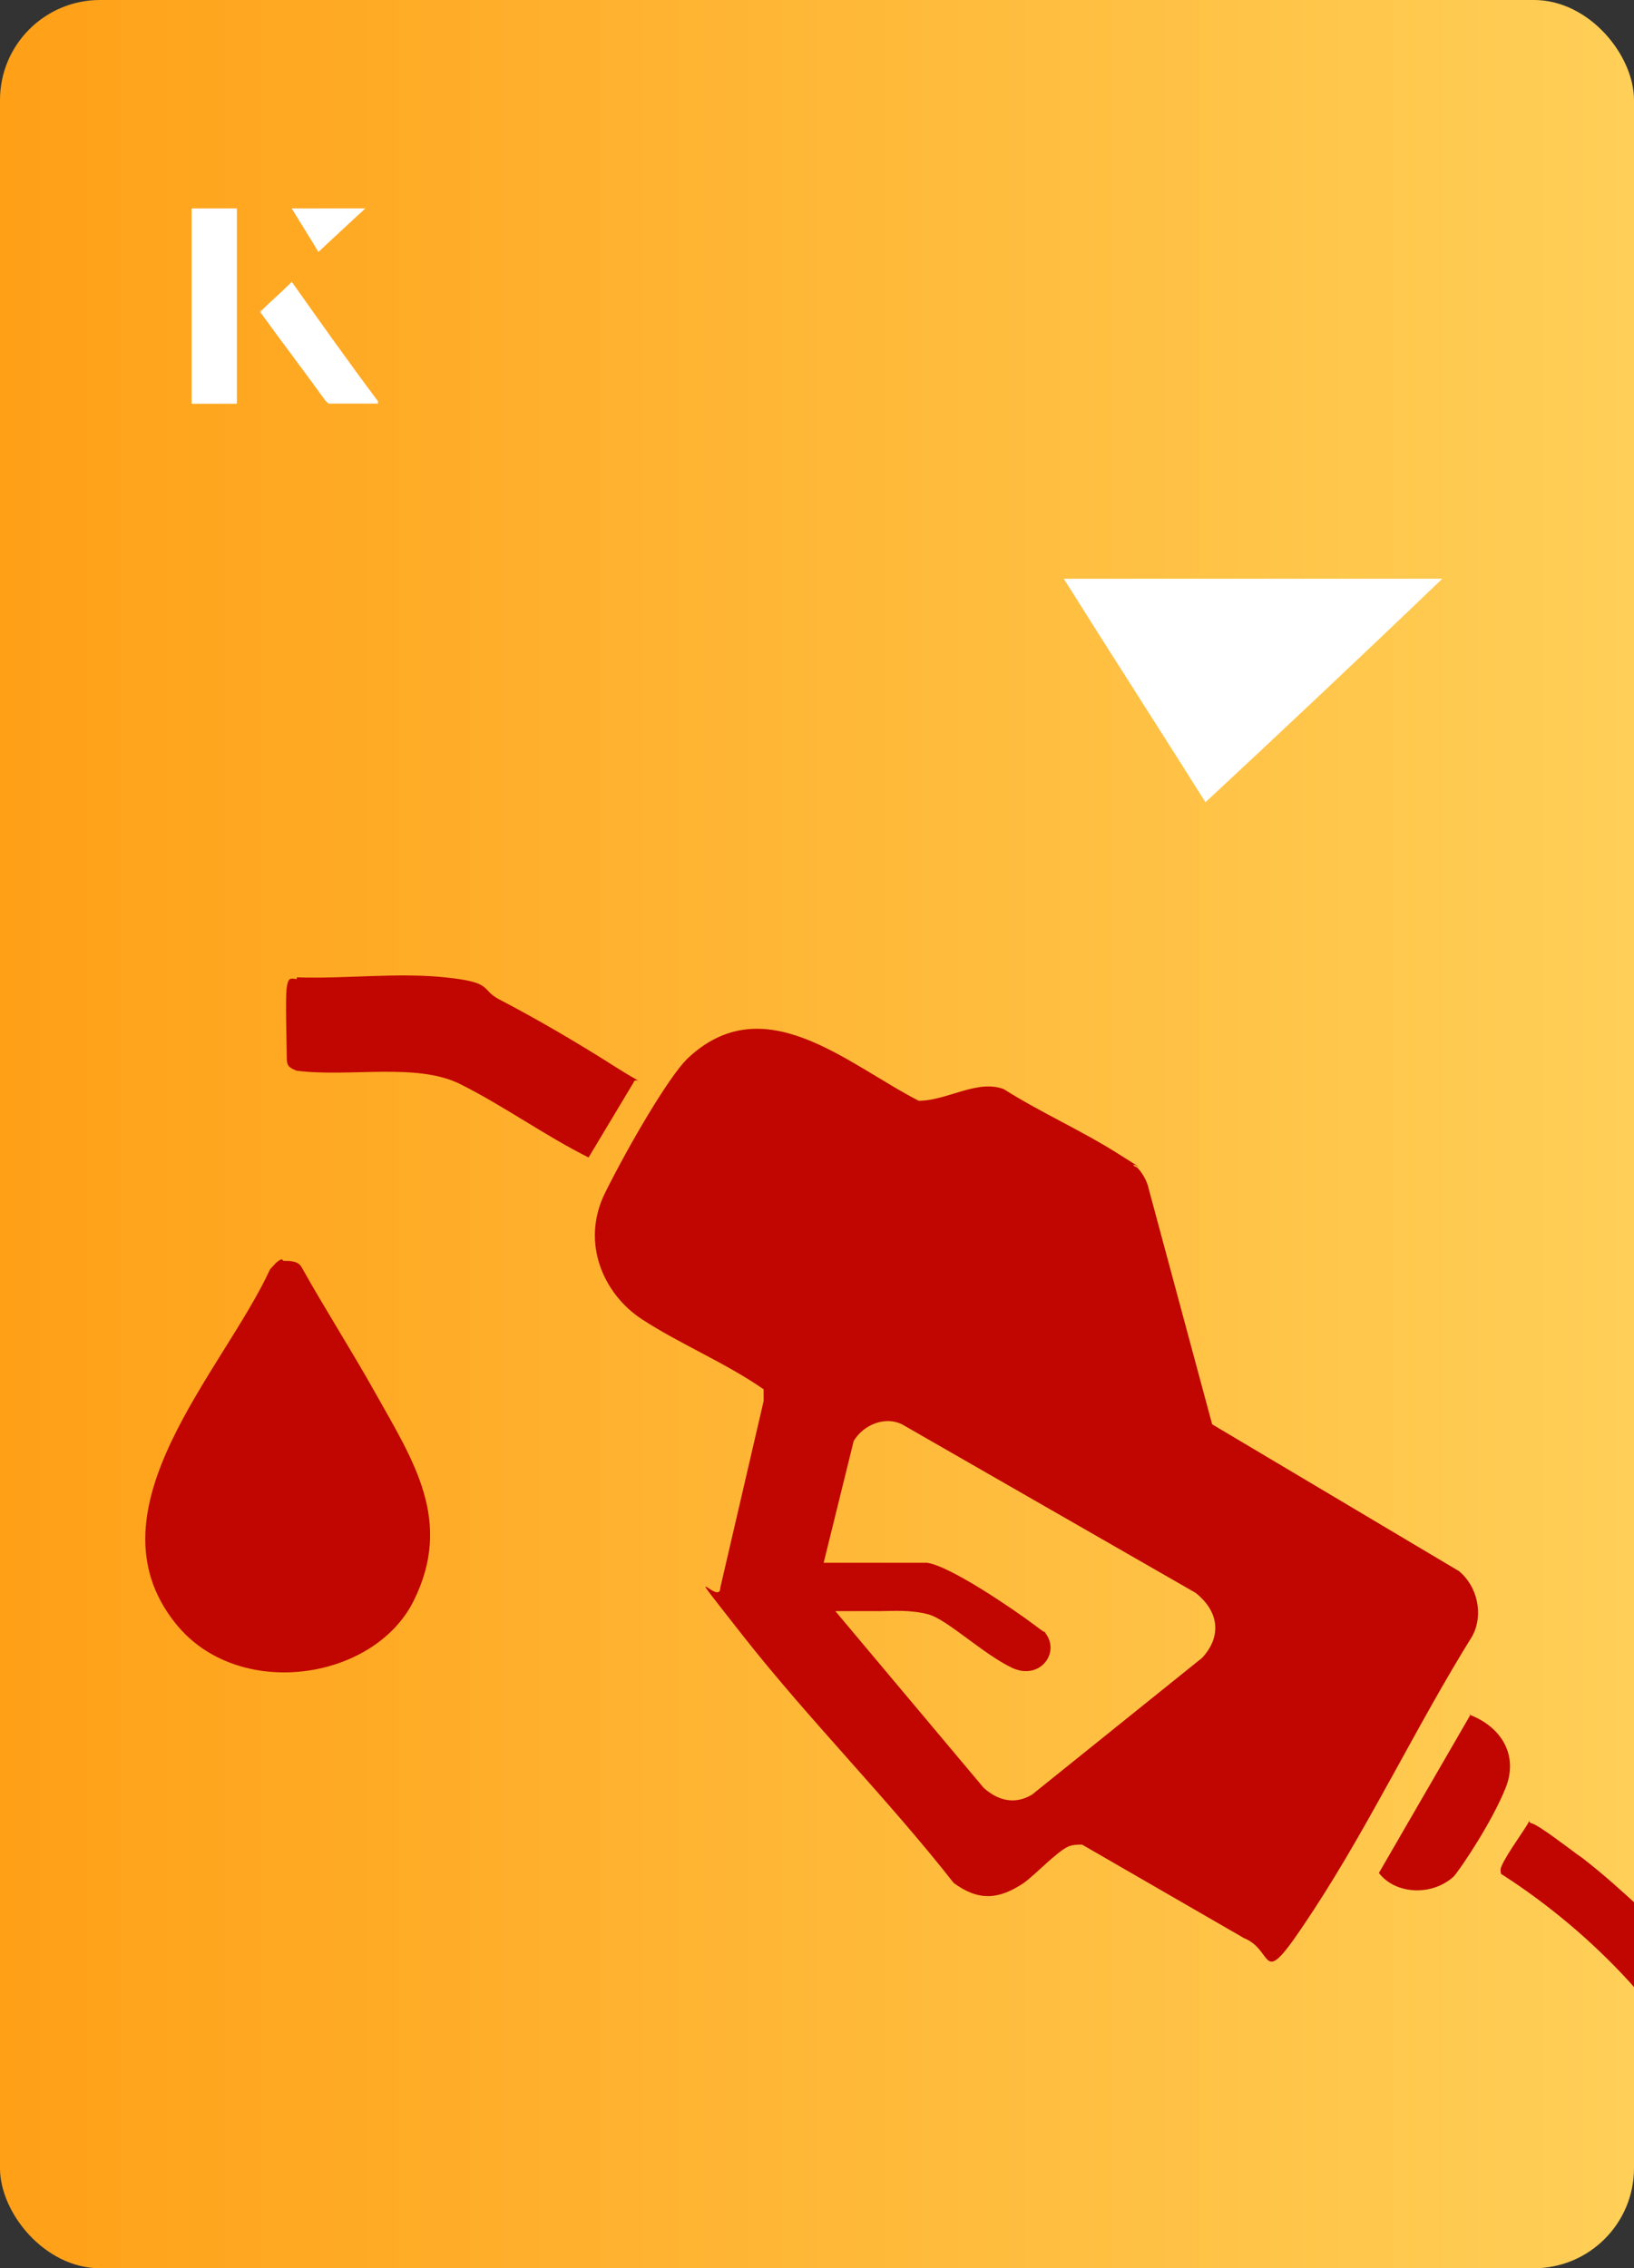
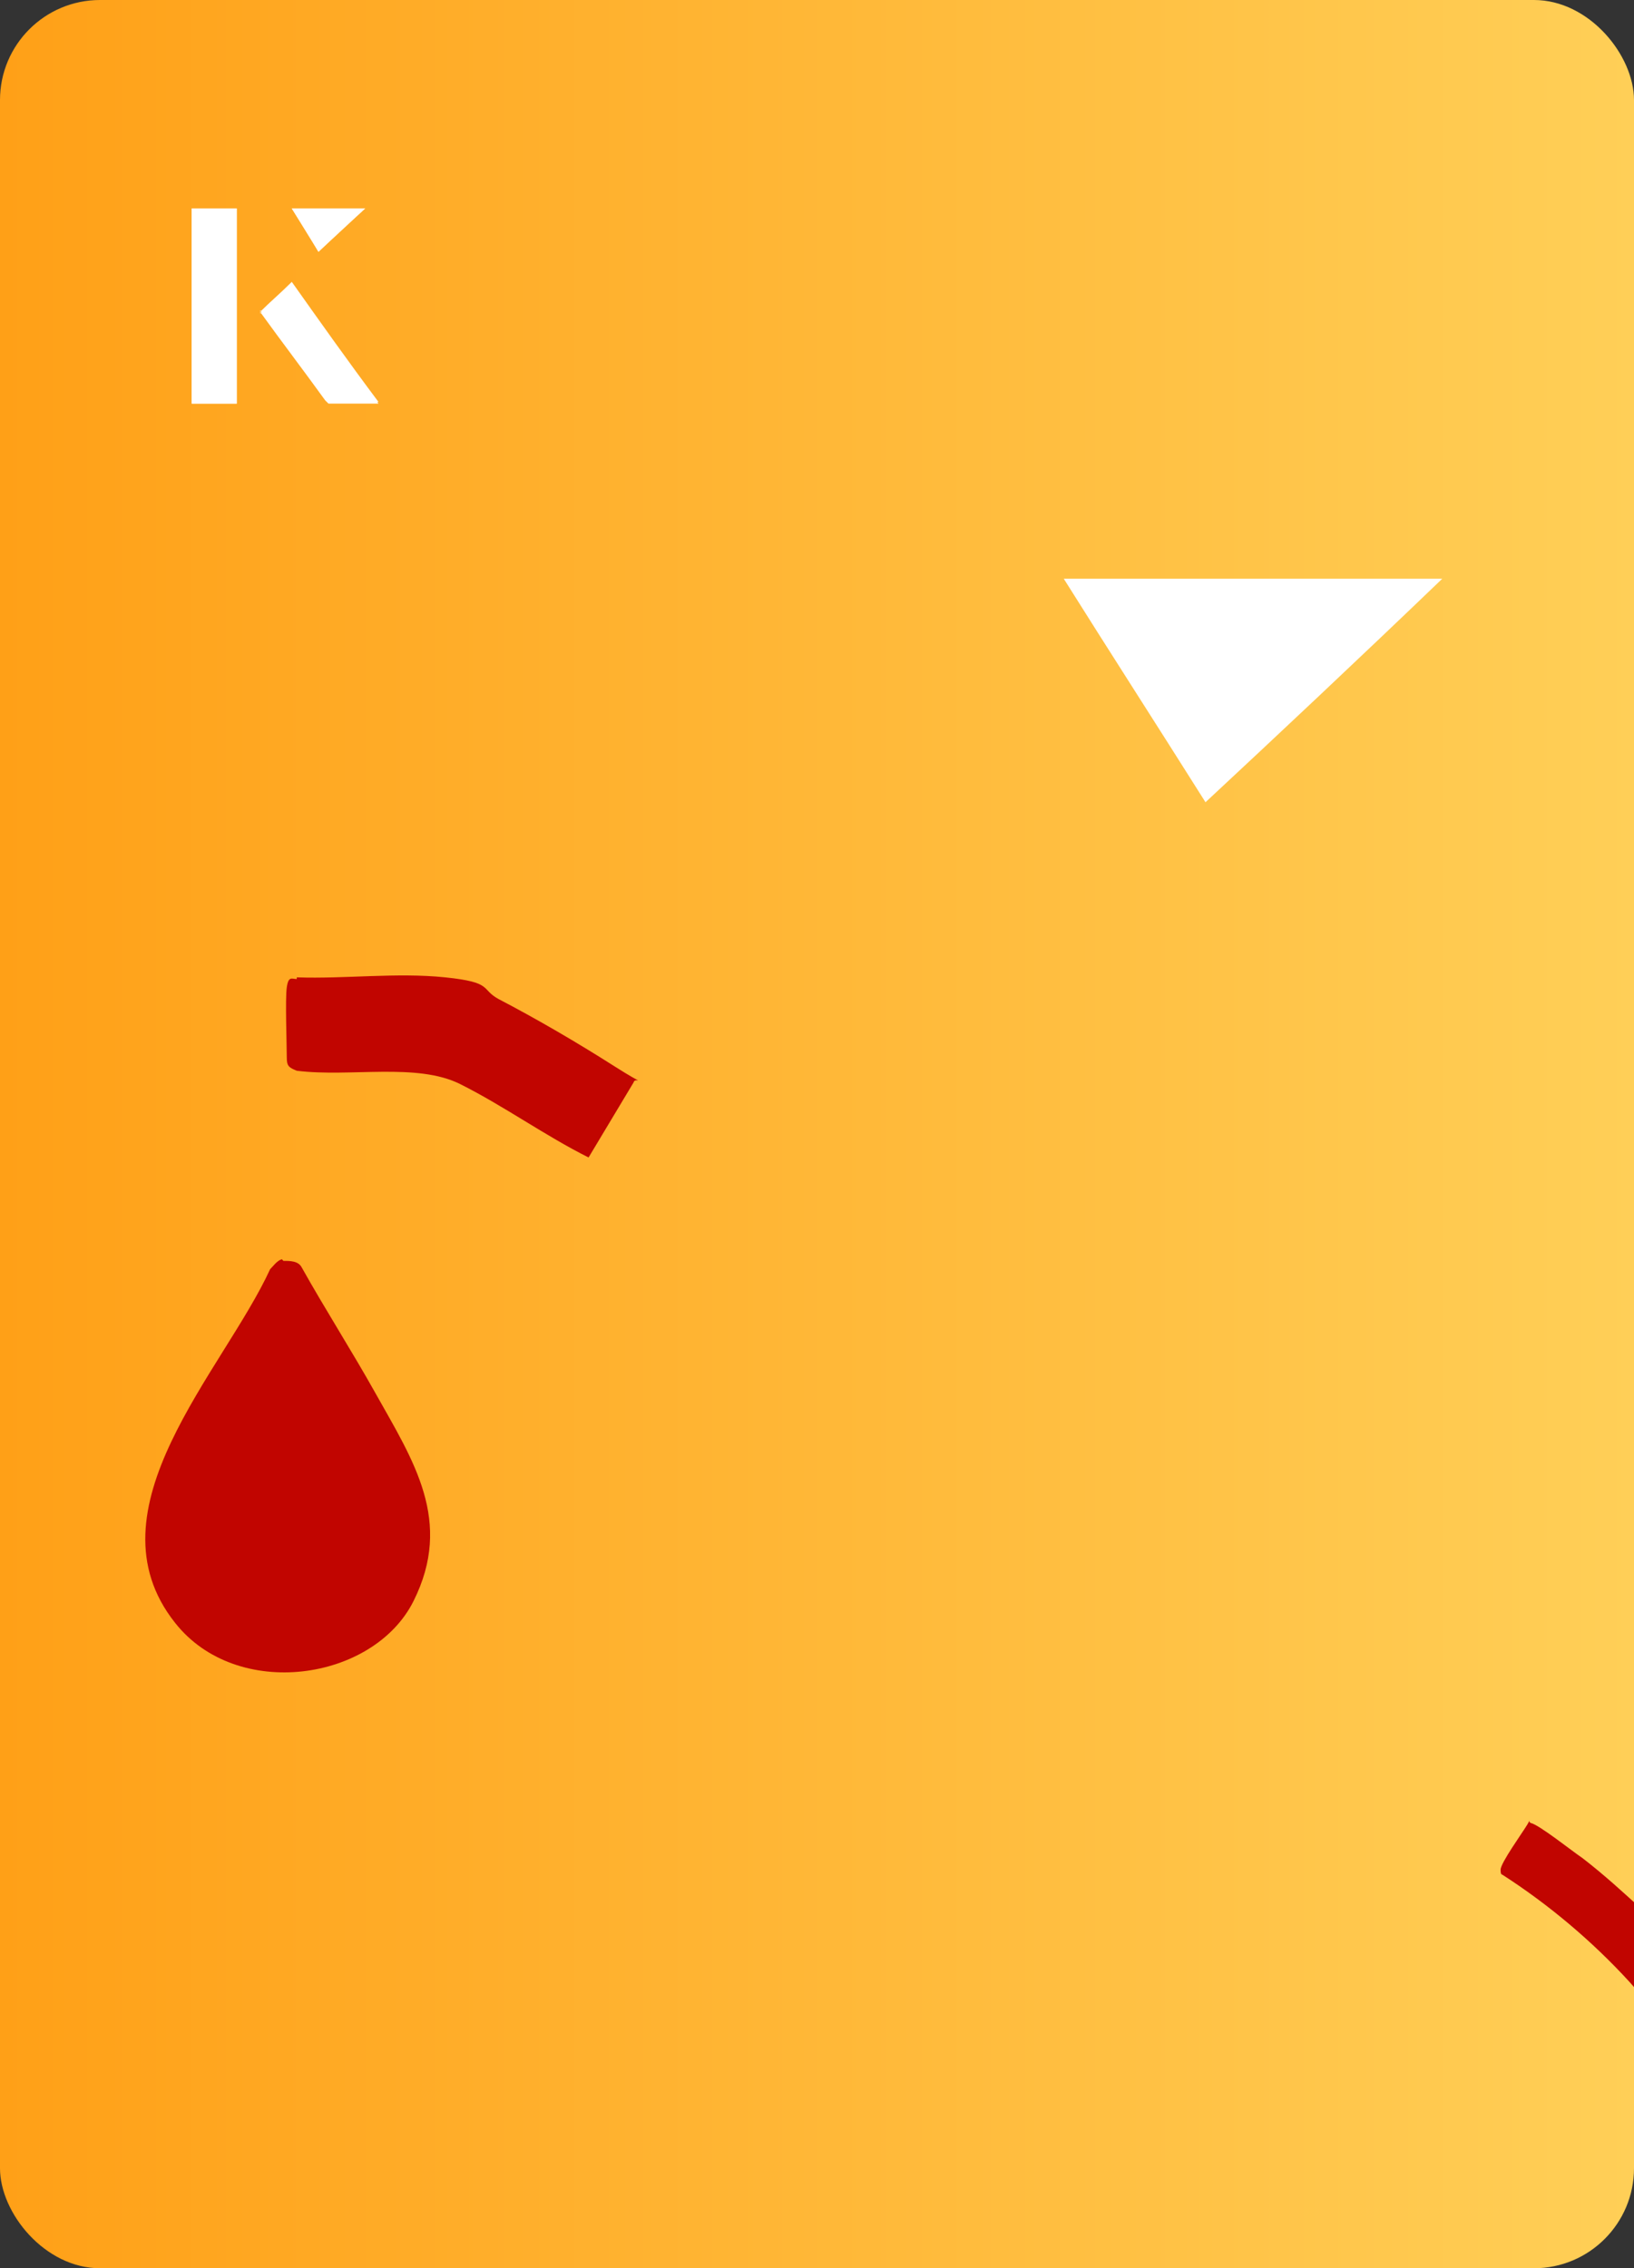
<svg xmlns="http://www.w3.org/2000/svg" id="Layer_1" data-name="Layer 1" viewBox="0 0 98 136">
  <rect x="0" y="0" width="98" height="136" fill="#333333" stroke="none" />
  <defs>
    <style>
      .cls-1 {
        fill: #fff;
      }

      .cls-2 {
        fill: #c10500;
      }

      .cls-3 {
        fill: url(#linear-gradient);
      }
    </style>
    <linearGradient id="linear-gradient" x1="0" y1="68" x2="98" y2="68" gradientTransform="translate(98 136) rotate(180)" gradientUnits="userSpaceOnUse">
      <stop offset="0" stop-color="#ffa017" />
      <stop offset="1" stop-color="#ffcf57" />
    </linearGradient>
  </defs>
  <rect class="cls-3" x="0" y="0" width="98" height="136" rx="6" ry="6" transform="translate(98 136) rotate(-180)" />
  <path class="cls-1" d="M72.3,48.1c-2.9-4.6-5.8-9.1-8.5-13.4h22.7c-5,4.8-9.9,9.4-14.2,13.4Z" />
  <path class="cls-1" d="M14.2,12.5h-2.7v11.7h2.7v-11.7ZM15.6,18.7c1.3,1.8,2.6,3.5,3.9,5.3,0,0,.2.2.2.2,1,0,1.9,0,3,0-1.8-2.5-3.5-4.8-5.2-7.2-.7.6-1.3,1.2-1.9,1.8ZM19.1,15.1c.8-.8,1.8-1.7,2.8-2.6h-4.4c.5.8,1.1,1.7,1.6,2.6Z" />
  <path class="cls-1" d="M14.2,12.5v11.7h-2.7v-11.7h2.7Z" />
  <path class="cls-1" d="M15.6,18.7c.6-.6,1.2-1.1,1.9-1.8,1.7,2.4,3.4,4.8,5.2,7.2-1.1,0-2,0-3,0,0,0-.2,0-.2-.2-1.3-1.8-2.6-3.5-3.9-5.3Z" />
  <polygon class="cls-1" points="19.1 15.1 17.5 12.5 21.9 12.5 19.1 15.1" />
  <g>
-     <path class="cls-2" d="M68.2,70c.3.3.6.8.7,1.3l3.8,14.1,14.8,8.8c1.1.9,1.5,2.6.8,3.9-3.3,5.3-6.1,11.2-9.5,16.4s-2.2,2.5-4.2,1.7l-9.7-5.6c-.3,0-.5,0-.8.1-.7.3-2,1.7-2.7,2.2-1.5,1-2.7,1.1-4.2,0-4-5.1-8.7-9.8-12.7-14.9s-1.3-1.6-1.3-2.8l2.6-11.2v-.7c-2.3-1.6-5-2.7-7.3-4.2s-3.7-4.6-2.2-7.6,3.8-6.9,4.9-8c4.6-4.4,9.6.3,13.9,2.5,1.7,0,3.5-1.3,5.1-.7,2.2,1.4,4.7,2.5,6.9,3.9s.7.4.9.7ZM72.1,99.4c1.2-1.3,1-2.8-.4-3.9l-17.6-10.1c-1-.5-2.3,0-2.9,1l-1.8,7.3h6.2c1.4.2,5.2,2.8,6.4,3.7s.5.3.6.4c1.1,1.2-.2,3-1.9,2.2s-3.9-2.9-5-3.2-2.2-.2-2.9-.2c-.9,0-1.8,0-2.7,0l8.9,10.6c.9.8,1.9,1,2.9.4l10.2-8.2Z" />
    <path class="cls-2" d="M17,75.6c.4,0,.9,0,1.1.4,1.4,2.5,3,5,4.4,7.5,2.3,4.1,4.7,7.7,2.3,12.5s-10.6,6-14.3,1.3c-5.4-6.8,2.9-15.1,5.7-21.2.2-.2.4-.5.7-.6Z" />
    <path class="cls-2" d="M17.8,58.6c2.9.1,6-.3,8.9,0s2.1.7,3.2,1.3c2.3,1.2,4.7,2.6,6.9,4s1.3.6,1.2,1l-2.7,4.5c-2.6-1.3-5.1-3.1-7.7-4.4s-6.6-.4-9.8-.8c-.5-.2-.6-.3-.6-.8,0-.8-.1-3.5,0-4.2s.3-.5.6-.5Z" />
    <path class="cls-2" d="M98.6,114.5c.7.7,1.4,1.5,2.1,2.2v4.9c0,.1-.3.2-.4.2-.2,0-2.2-2.6-2.6-3-2.2-2.4-4.8-4.6-7.6-6.4-.1,0-.1-.2-.1-.3,0-.4,1.3-2.2,1.6-2.7s0-.2.2-.1c.5.1,2.5,1.7,3.1,2.1,1.3,1,2.5,2.1,3.7,3.2Z" />
-     <path class="cls-2" d="M88.1,102.8c1.9.7,3,2.4,2.2,4.4s-2.6,4.7-3.1,5.3c-1.3,1.2-3.5,1.1-4.5-.2l5.5-9.5Z" />
  </g>
</svg>